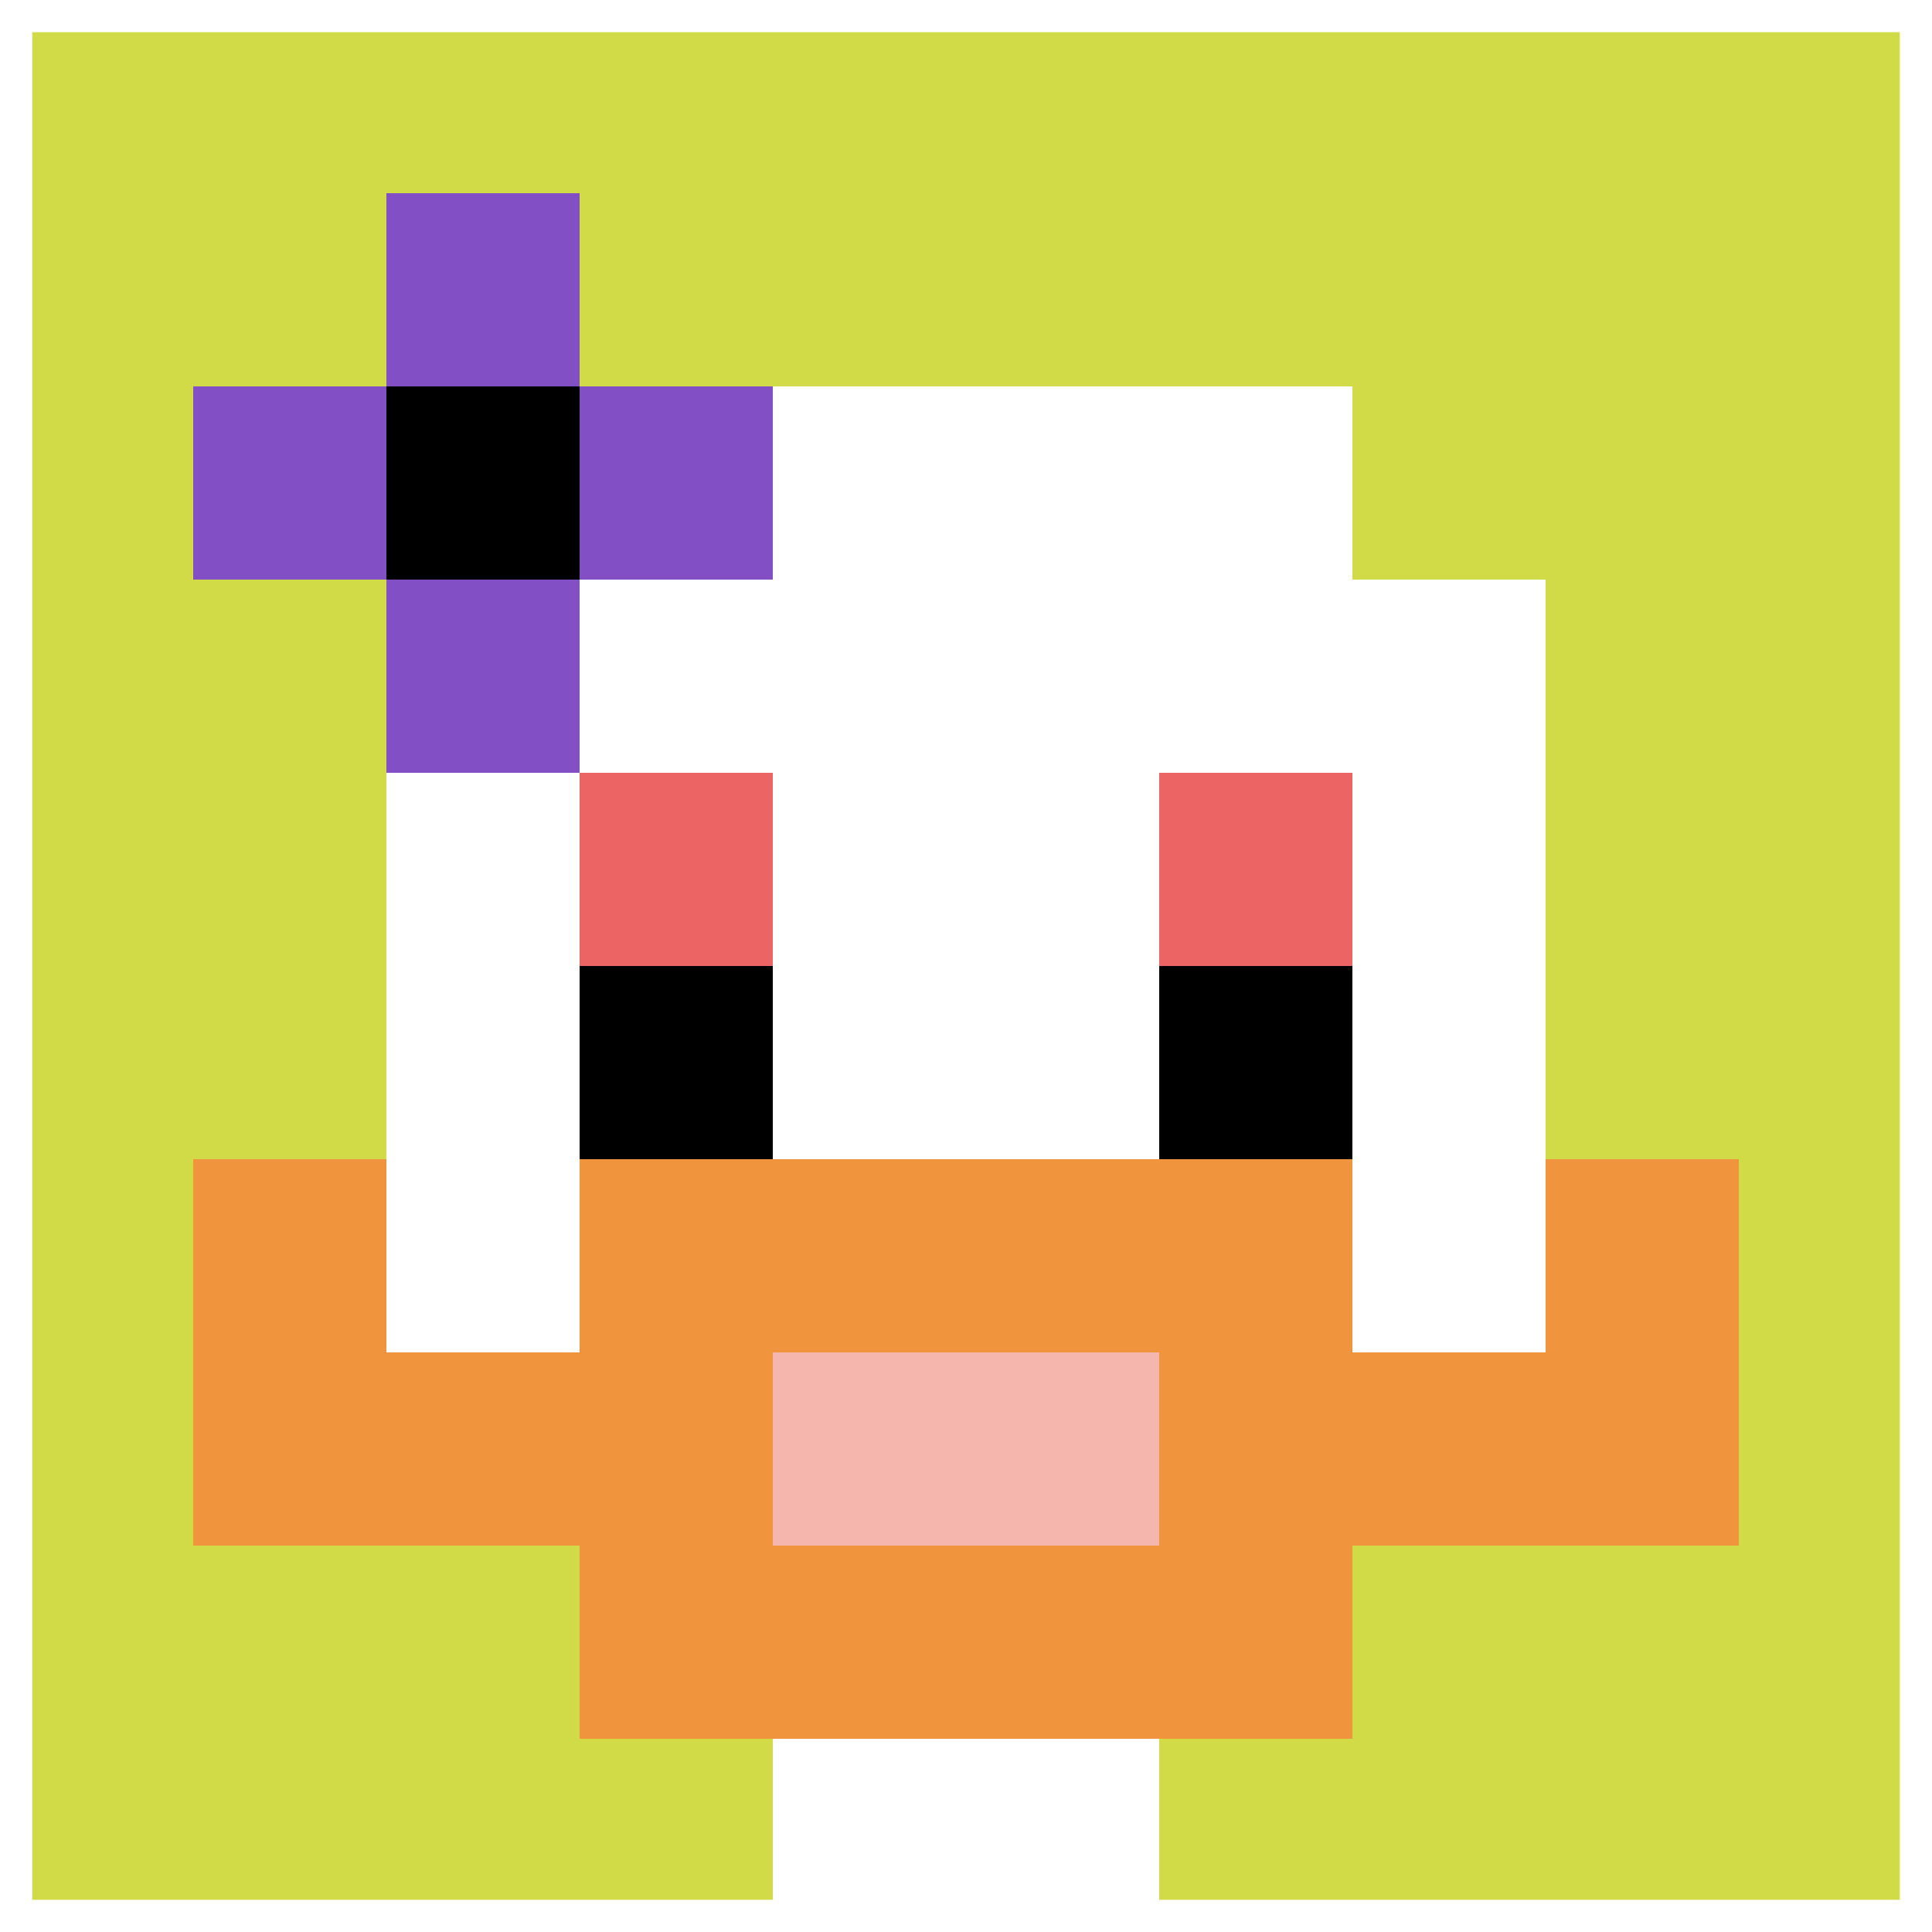
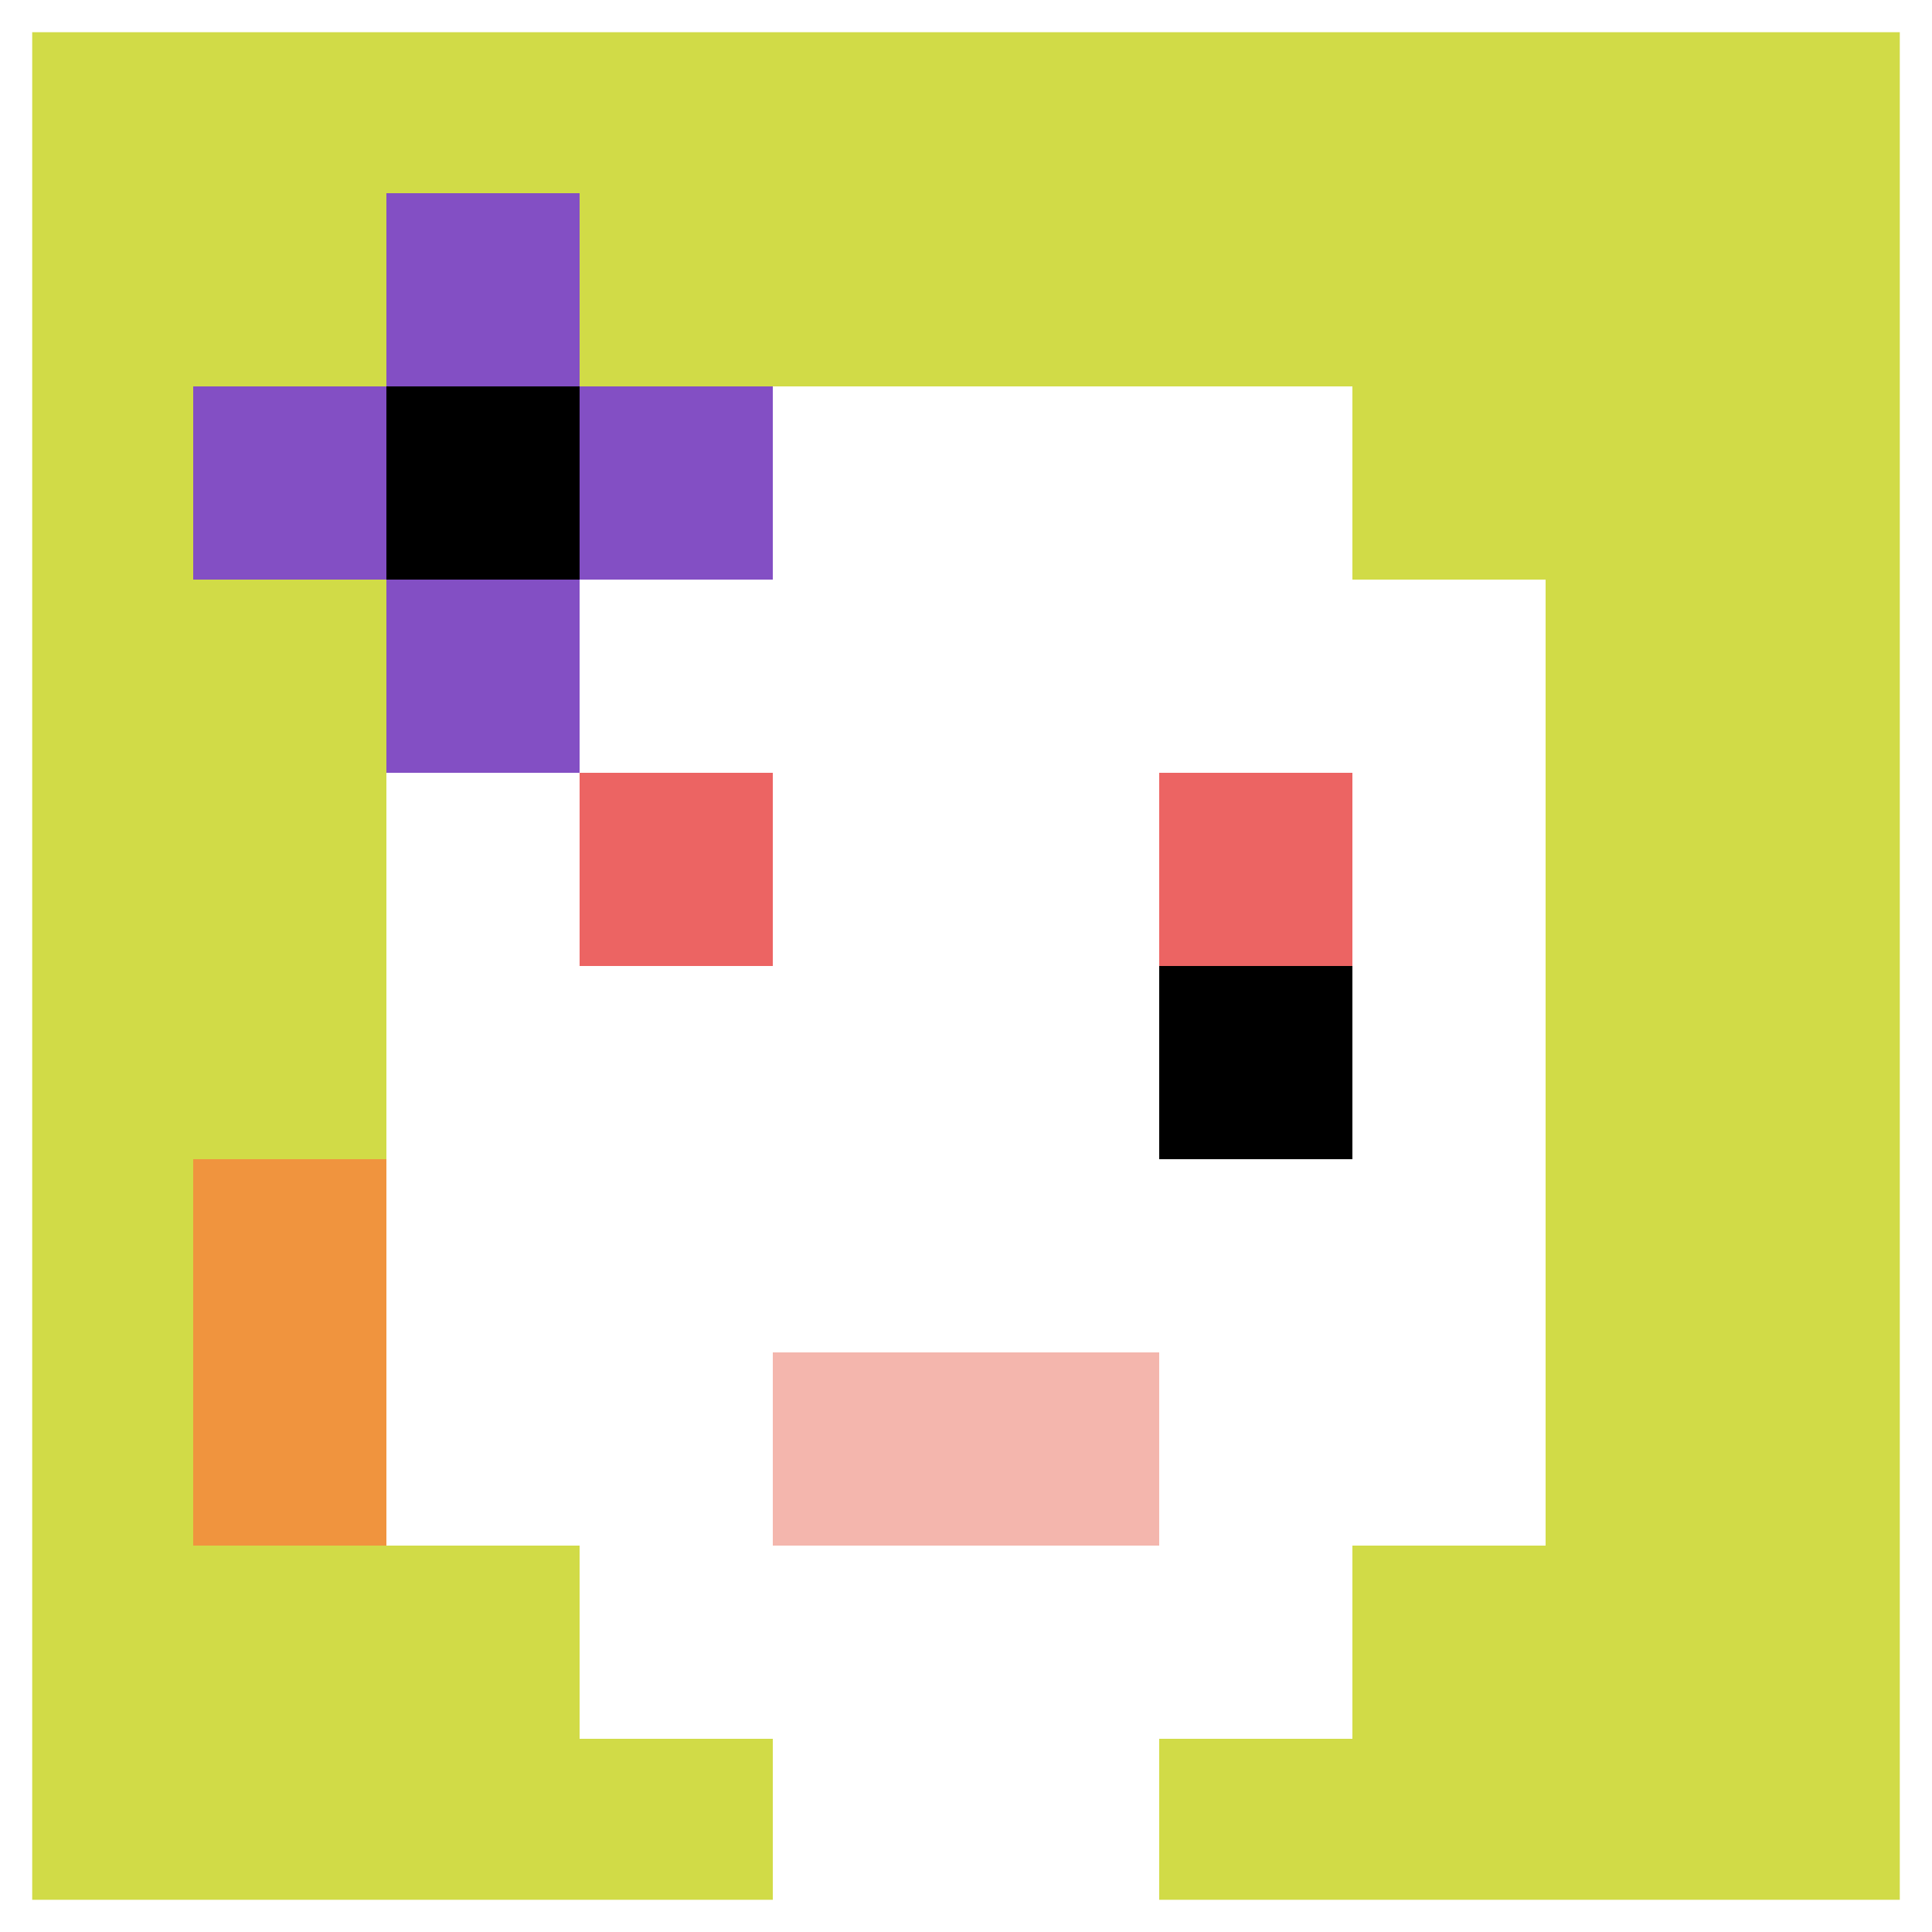
<svg xmlns="http://www.w3.org/2000/svg" version="1.1" width="686" height="686">
  <title>'goose-pfp-797616' by Dmitri Cherniak</title>
  <desc>seed=797616
backgroundColor=#ffffff
padding=100
innerPadding=0
timeout=1001
dimension=1
border=true
Save=function(){return n.handleSave()}
frame=26

Rendered at Sun Sep 15 2024 23:17:11 GMT+0800 (Singapore Standard Time)
Generated in &lt;1ms
</desc>
  <defs />
  <rect width="100%" height="100%" fill="#ffffff" />
  <g>
    <g id="0-0">
      <rect x="0" y="0" height="686" width="686" fill="#D1DB47" />
      <g>
        <rect id="0-0-3-2-4-7" x="205.8" y="137.2" width="274.4" height="480.2" fill="#ffffff" />
        <rect id="0-0-2-3-6-5" x="137.2" y="205.8" width="411.6" height="343" fill="#ffffff" />
        <rect id="0-0-4-8-2-2" x="274.4" y="548.8" width="137.2" height="137.2" fill="#ffffff" />
-         <rect id="0-0-1-7-8-1" x="68.6" y="480.2" width="548.8" height="68.6" fill="#F0943E" />
-         <rect id="0-0-3-6-4-3" x="205.8" y="411.6" width="274.4" height="205.8" fill="#F0943E" />
        <rect id="0-0-4-7-2-1" x="274.4" y="480.2" width="137.2" height="68.6" fill="#F4B6AD" />
        <rect id="0-0-1-6-1-2" x="68.6" y="411.6" width="68.6" height="137.2" fill="#F0943E" />
-         <rect id="0-0-8-6-1-2" x="548.8" y="411.6" width="68.6" height="137.2" fill="#F0943E" />
        <rect id="0-0-3-4-1-1" x="205.8" y="274.4" width="68.6" height="68.6" fill="#EC6463" />
        <rect id="0-0-6-4-1-1" x="411.6" y="274.4" width="68.6" height="68.6" fill="#EC6463" />
-         <rect id="0-0-3-5-1-1" x="205.8" y="343" width="68.6" height="68.6" fill="#000000" />
        <rect id="0-0-6-5-1-1" x="411.6" y="343" width="68.6" height="68.6" fill="#000000" />
        <rect id="0-0-1-2-3-1" x="68.6" y="137.2" width="205.8" height="68.6" fill="#834FC4" />
        <rect id="0-0-2-1-1-3" x="137.2" y="68.6" width="68.6" height="205.8" fill="#834FC4" />
        <rect id="0-0-2-2-1-1" x="137.2" y="137.2" width="68.6" height="68.6" fill="#000000" />
      </g>
      <rect x="0" y="0" stroke="white" stroke-width="22.867" height="686" width="686" fill="none" />
    </g>
  </g>
</svg>